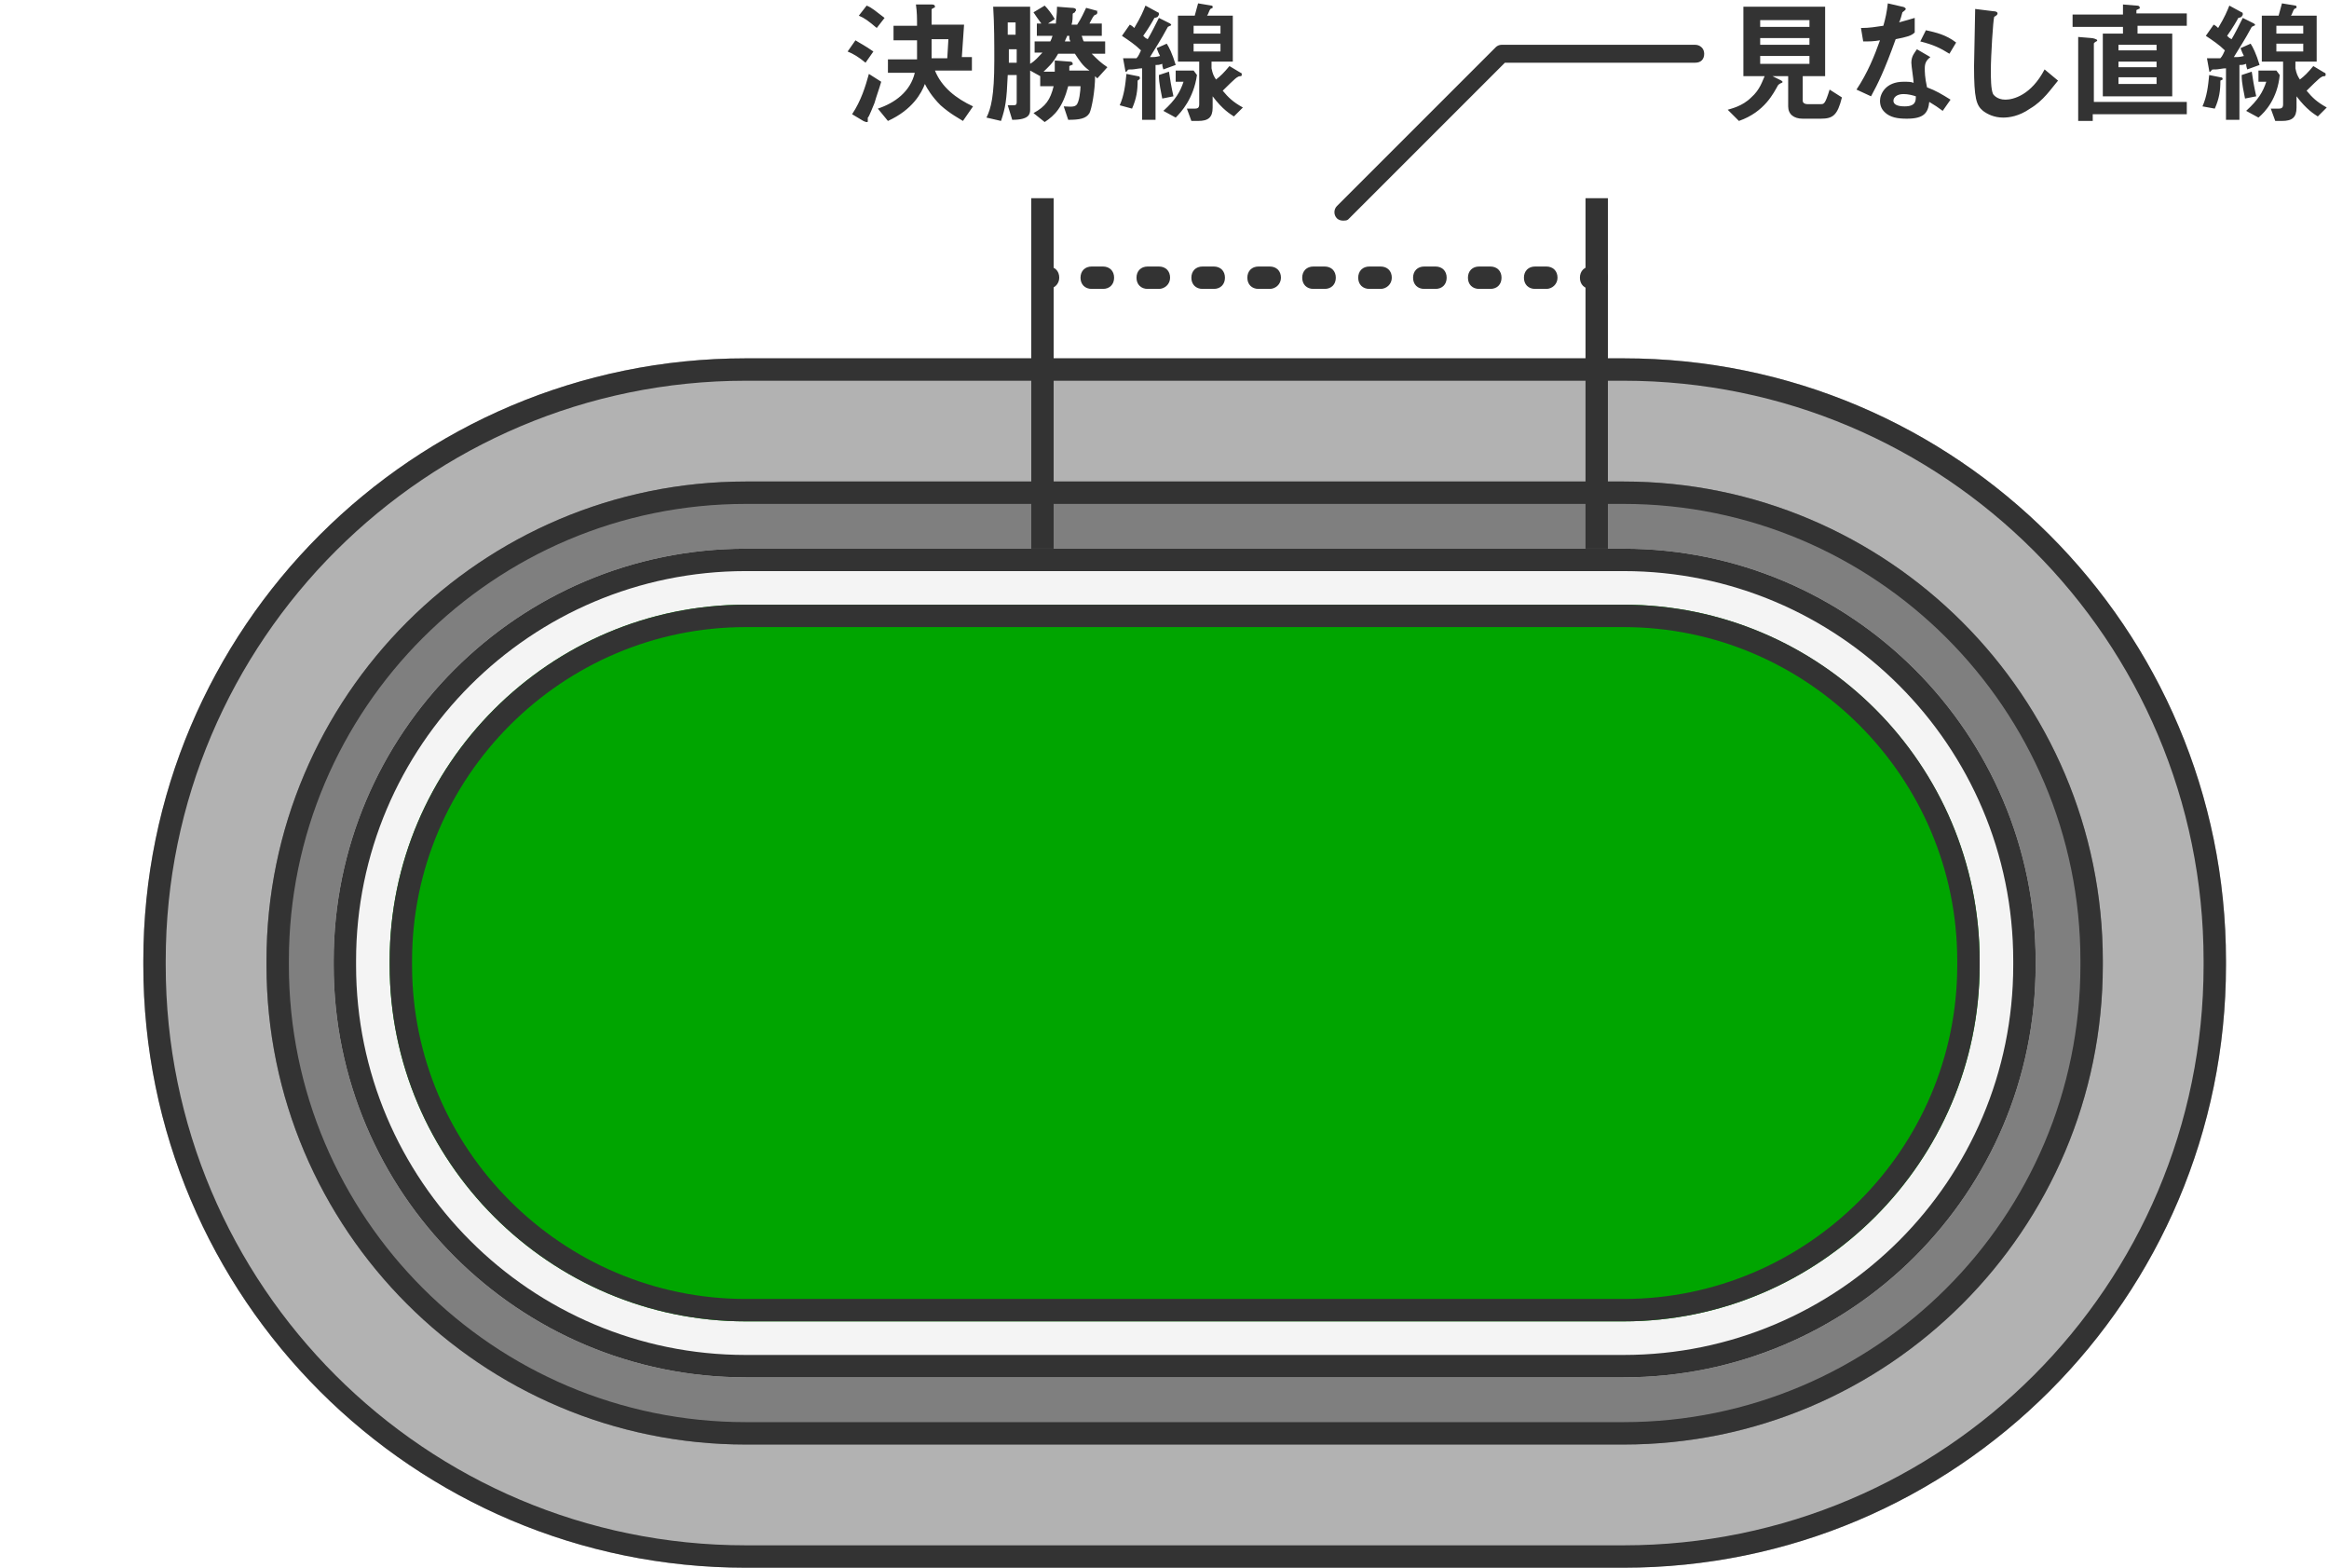
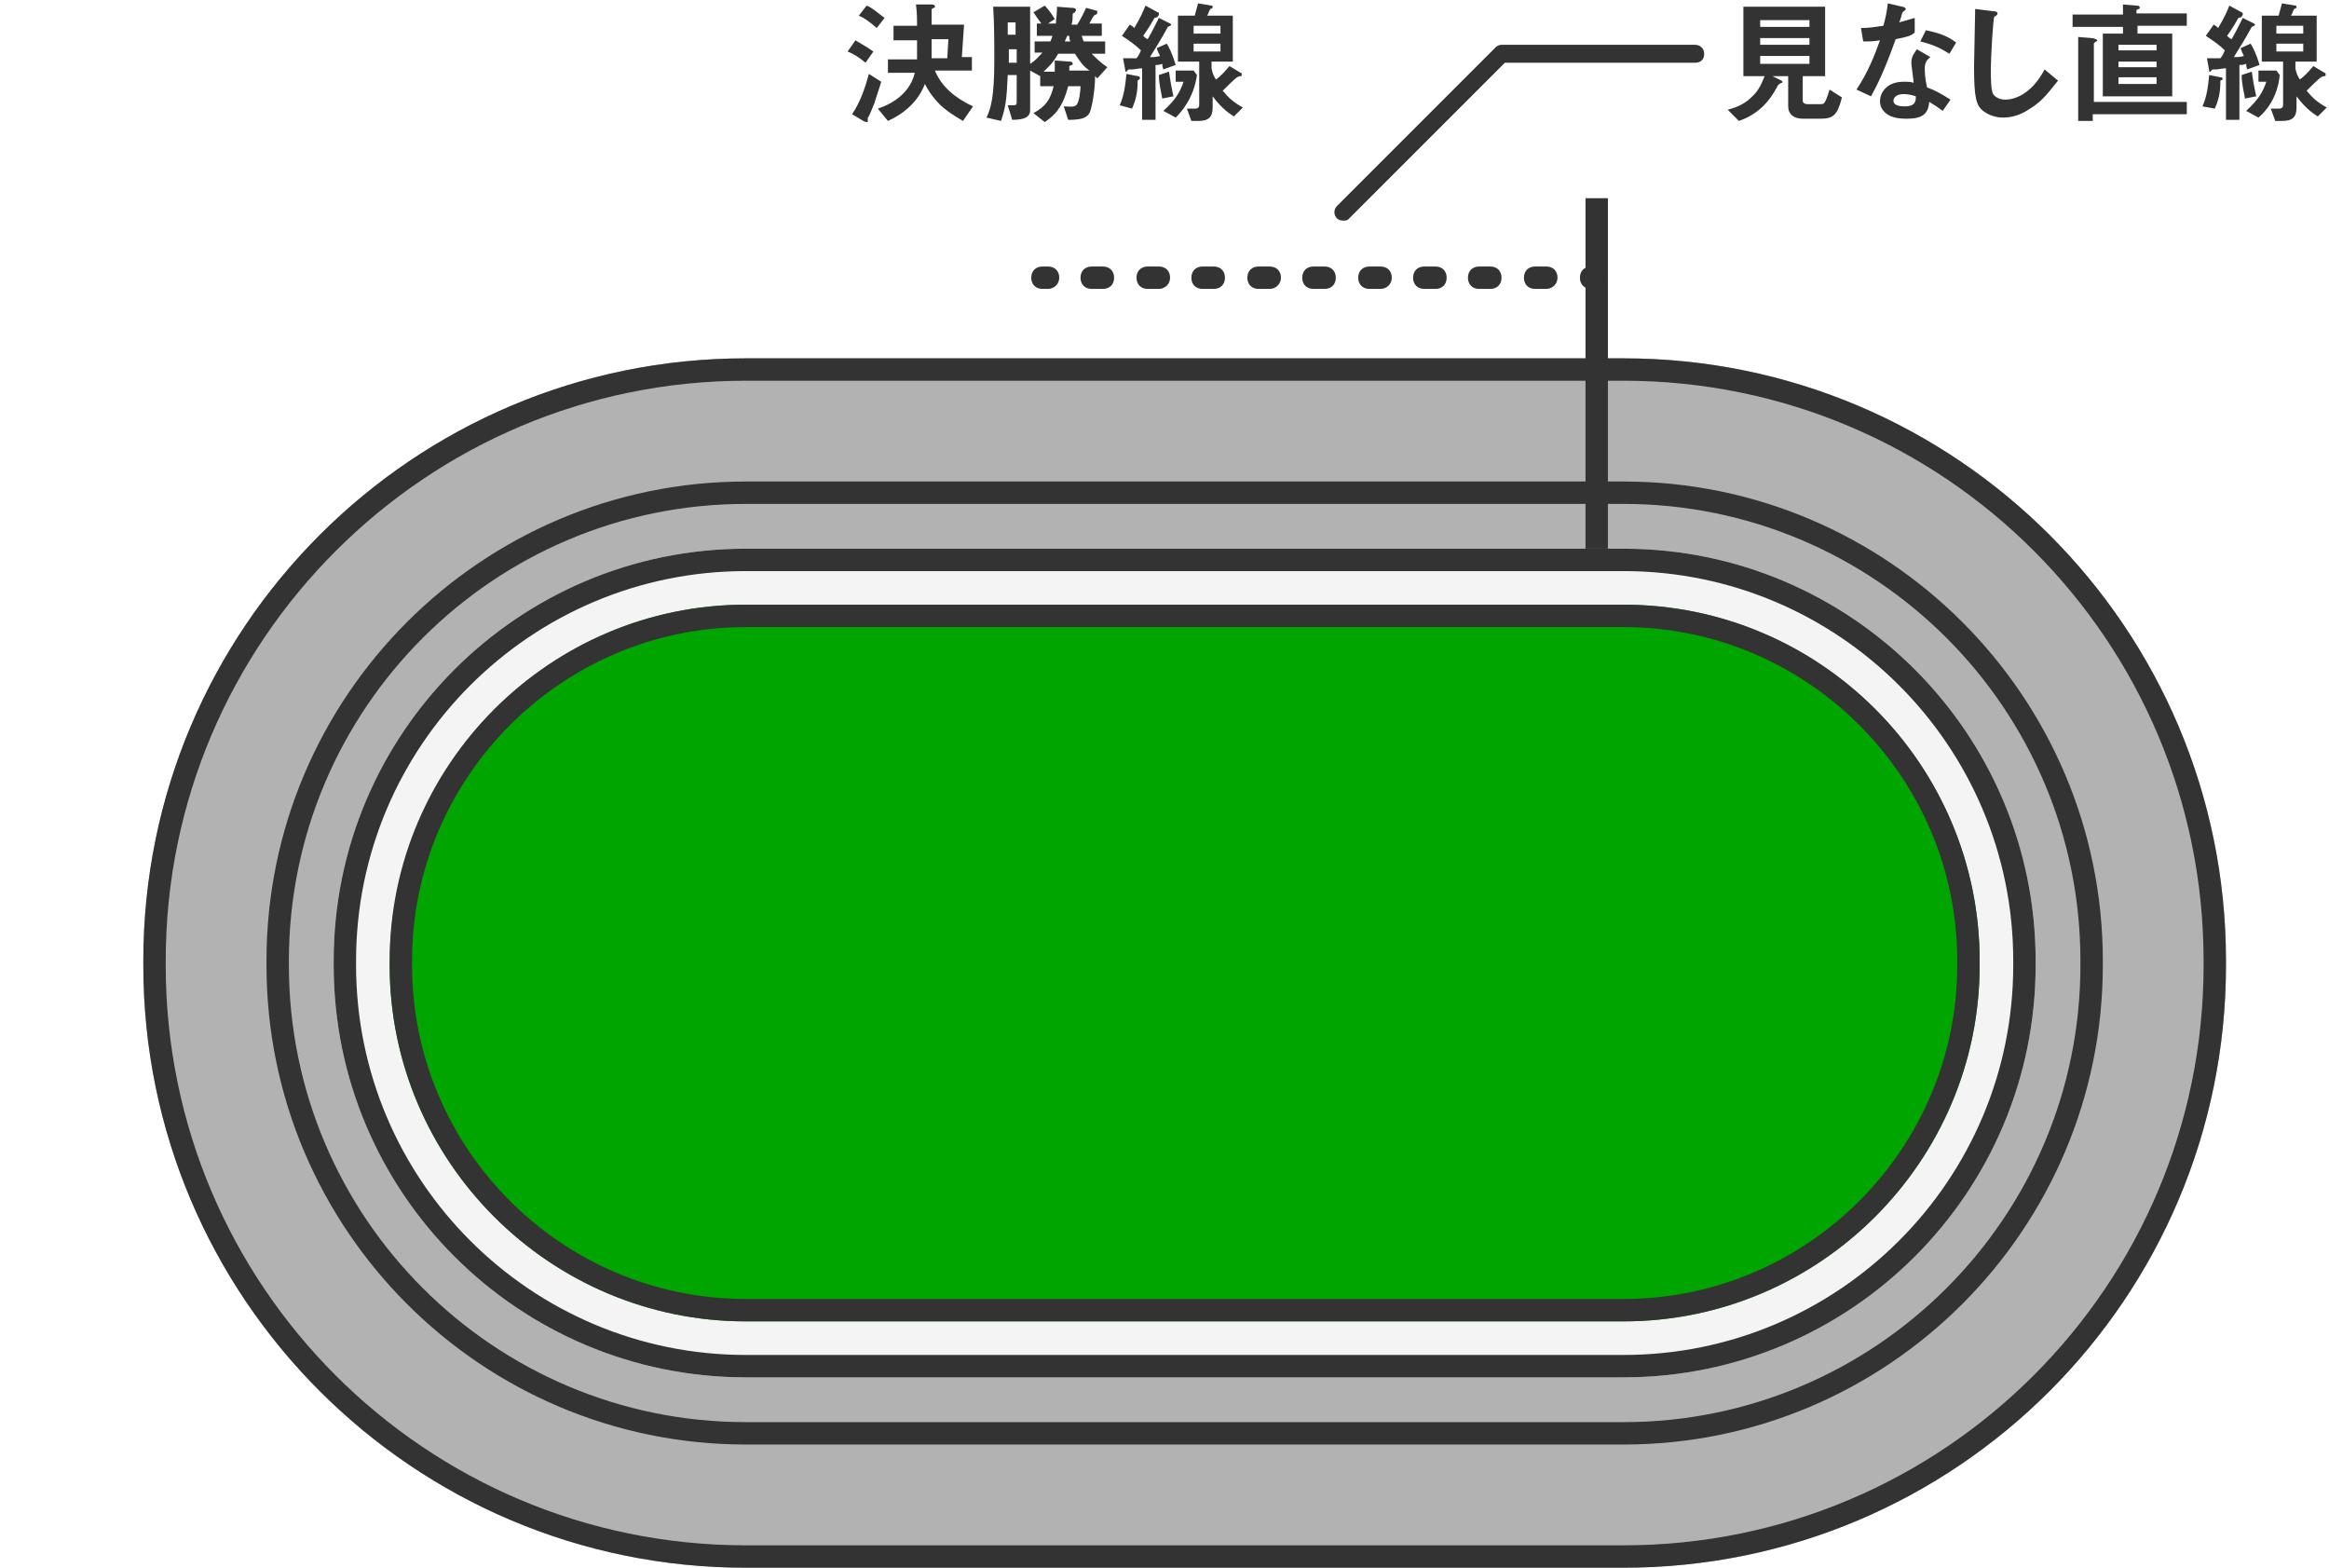
<svg xmlns="http://www.w3.org/2000/svg" version="1.1" id="bank" x="0" y="0" viewBox="0 0 208 140" xml:space="preserve">
  <style>.st1{fill:#333}</style>
  <path d="M145 140H66.6c-29.7 0-53.8-24.1-53.8-53.8v-.4C12.8 56.1 36.9 32 66.6 32H145c29.7 0 53.8 24.1 53.8 53.8v.4c0 29.7-24.1 53.8-53.8 53.8z" fill="#b2b2b2" />
  <path class="st1" d="M145 34c28.6 0 51.8 23.2 51.8 51.8v.4c0 28.6-23.2 51.8-51.8 51.8H66.6c-28.6 0-51.8-23.2-51.8-51.8v-.4C14.8 57.2 38.1 34 66.6 34H145m0-2H66.6c-29.7 0-53.8 24.1-53.8 53.8v.4c0 29.7 24.1 53.8 53.8 53.8H145c29.7 0 53.8-24.1 53.8-53.8v-.4c0-29.7-24.1-53.8-53.8-53.8z" />
-   <path d="M66.6 129c-23.6 0-42.8-19.2-42.8-42.8v-.4C23.8 62.2 43 43 66.6 43H145c23.6 0 42.8 19.2 42.8 42.8v.4c0 23.6-19.2 42.8-42.8 42.8H66.6z" fill="#7f7f7f" />
  <path class="st1" d="M145 45c22.5 0 40.8 18.3 40.8 40.8v.4c0 22.5-18.3 40.8-40.8 40.8H66.6c-22.5 0-40.8-18.3-40.8-40.8v-.4C25.8 63.3 44.1 45 66.6 45H145m0-2H66.6C43 43 23.8 62.2 23.8 85.8v.4c0 23.6 19.2 42.8 42.8 42.8H145c23.6 0 42.8-19.2 42.8-42.8v-.4c0-23.6-19.2-42.8-42.8-42.8z" />
  <path d="M66.6 123c-20.3 0-36.8-16.5-36.8-36.8v-.4C29.8 65.5 46.3 49 66.6 49H145c20.3 0 36.8 16.5 36.8 36.8v.4c0 20.3-16.5 36.8-36.8 36.8H66.6z" fill="#f4f4f4" />
  <path class="st1" d="M145 51c19.2 0 34.8 15.6 34.8 34.8v.4c0 19.2-15.6 34.8-34.8 34.8H66.6c-19.2 0-34.8-15.6-34.8-34.8v-.4C31.8 66.6 47.4 51 66.6 51H145m0-2H66.6c-20.3 0-36.8 16.5-36.8 36.8v.4c0 20.3 16.5 36.8 36.8 36.8H145c20.3 0 36.8-16.5 36.8-36.8v-.4c0-20.3-16.5-36.8-36.8-36.8z" />
-   <path d="M66.6 118c-17.5 0-31.8-14.3-31.8-31.8v-.4C34.8 68.3 49.1 54 66.6 54H145c17.5 0 31.8 14.3 31.8 31.8v.4c0 17.5-14.3 31.8-31.8 31.8H66.6z" fill="#00a500" />
+   <path d="M66.6 118c-17.5 0-31.8-14.3-31.8-31.8C34.8 68.3 49.1 54 66.6 54H145c17.5 0 31.8 14.3 31.8 31.8v.4c0 17.5-14.3 31.8-31.8 31.8H66.6z" fill="#00a500" />
  <path class="st1" d="M145 56c16.4 0 29.8 13.4 29.8 29.8v.4c0 16.4-13.4 29.8-29.8 29.8H66.6c-16.4 0-29.8-13.4-29.8-29.8v-.4C36.8 69.4 50.2 56 66.6 56H145m0-2H66.6c-17.5 0-31.8 14.3-31.8 31.8v.4c0 17.5 14.3 31.8 31.8 31.8H145c17.5 0 31.8-14.3 31.8-31.8v-.4c0-17.5-14.2-31.8-31.8-31.8zM77.3 5.6c-.6-.5-1.1-.8-1.6-1l.7-1c.3.2.9.5 1.6 1l-.7 1zm.8 3.6c-.1.2-.5 1.3-.6 1.3v.3c0 .1 0 .1-.1.1s-.3-.1-.3-.1l-1-.6c.8-1.2 1.2-2.5 1.5-3.6l1.1.7c-.2.7-.4 1.2-.6 1.9zm.2-6.7c-.7-.6-1.1-.9-1.6-1.1l.7-.9c.5.2.8.5 1.6 1.1l-.7.9zm7.7 8.3c-.3-.2-1.1-.6-2-1.4-.8-.8-1.2-1.5-1.4-1.9-.3.8-1.1 2.3-3.3 3.3l-.9-1.1c1.5-.5 2.9-1.5 3.3-3.2h-2.4V5.3h2.6V3.6h-2.1V2.3h2.1c0-.7 0-1.2-.1-1.9h1.4c.1 0 .3 0 .3.2 0 0 0 .1-.1.1-.2.1-.2.1-.2.2v1.3h2.9l-.2 2.9h.9v1.2h-3.3c.6 1.5 1.9 2.5 3.4 3.2l-.9 1.3zm-2.8-7.3v1.7h1.4l.1-1.7h-1.5zM98 7l-.2-.2c0 1.3-.3 2.9-.5 3.3-.3.5-.9.6-1.9.6L95 9.5c.3 0 .9.1 1.1-.1.3-.2.4-1.4.4-1.7h-1.1c-.5 1.9-1.2 2.6-2.1 3.2l-1-.8c1.1-.6 1.5-1.2 1.8-2.4h-1.2v-.9l-.9-.5v3.5c0 .4-.1.9-1.6.9L90 9.4h.4c.3 0 .4 0 .4-.3V6.7H90c-.1 2.3-.2 2.9-.6 4.1l-1.3-.3c.4-.8.7-1.9.7-5.1 0-1.6 0-3.2-.1-4.8H92v5.1c.5-.3.7-.6 1.1-1h-.7v-1h1.4c.1-.2.1-.2.2-.5h-1.4V2.1h.4c-.3-.4-.5-.7-.7-1l1-.6c.3.3.6.7.9 1.2l-.6.4h.7c0-.3.1-.8.1-1.5l1.3.1c.1 0 .4 0 .4.2 0 .1-.1.1-.1.2-.2.1-.2.1-.2.2 0 .2 0 .6-.1.9h.5c.4-.6.6-1.1.8-1.5l1.1.3c-.2-.1-.1 0-.1.1s0 .1-.1.2c-.1 0-.2.1-.2.1-.1.1-.4.7-.4.7h1.1v1.1h-1.8c.1.2.1.4.2.5h1.9v1.1h-1.2c.5.5.8.8 1.4 1.2L98 7zm-7.2-5H90v1.1h.7V2zm0 2.4h-.7v1.2h.7V4.4zm5.2.4h-1.5c-.5.9-.9 1.2-1.3 1.6h1v-1l1.3.1c.1 0 .3 0 .3.2 0 .1 0 .1-.1.1l-.2.1v.4h1.8c-.6-.4-.9-.9-1.3-1.5zm-.5-1.6h-.2c0 .1-.1.2-.2.5h.5c-.1-.2-.1-.2-.1-.5zM101.6 7.2c0 .9-.1 1.6-.5 2.5l-1.1-.3c.4-.9.5-1.8.6-2.8l1 .2c.2 0 .2.1.2.2s-.1.1-.2.2zm2.3-1c-.1-.3-.1-.4-.1-.5-.3.1-.3.1-.6.1v4.9H102V6.1c-.3 0-.7.1-.9.1-.3 0-.4 0-.4.1l-.1.1c-.1 0-.1 0-.1-.1l-.2-1.1h1.2c.2-.2.3-.5.4-.7-.5-.5-1.1-.9-1.7-1.3l.7-1c.2.1.3.2.4.3.6-1 .8-1.5 1-2l1.1.6c.1 0 .1.1.1.2s-.1.1-.1.2c-.2.1-.3.1-.3.1-.1.2-.5.9-1 1.6.2.2.2.2.4.3.3-.5.7-1.3 1-1.9l1 .5.1.1c0 .1-.1.1-.1.1l-.2.1c-.7 1.3-1 1.7-1.6 2.7.4 0 .5 0 .9-.1-.1-.2-.2-.4-.3-.7l.9-.4c.2.3.5.9.8 1.9l-1.1.4zm-.1 2.6c-.1-.6-.3-1.3-.3-2.1l.9-.3c.1.7.2 1.3.4 2.2l-1 .2zm1.2 1.7l-1.1-.6c1.1-1 1.5-1.7 1.8-2.6h-.7v-1h1.6l.3.4c-.3 2.1-1.4 3.3-1.9 3.8zm5.2-.1c-.3-.2-1-.6-1.9-1.8v1c0 .9-.4 1.2-1.3 1.2h-.6l-.4-1.1h.7c.3 0 .4-.1.4-.4V5.5h-1.9V1.4h1.5c.1-.4.2-.7.3-1.1l1.2.2c.1 0 .1.1.1.1v.1l-.2.1c-.1.1-.2.5-.3.6h2.3v4.1h-1.9v.6c.1.5.2.7.4 1 .4-.3.7-.6 1.2-1.2l1 .6c.1 0 .1.1.1.2 0 0 0 .1-.1.1 0 0-.2 0-.3.1-.1 0-1.1 1-1.3 1.2.5.6.9 1 1.8 1.5l-.8.8zM109 2.3h-2.4V3h2.4v-.7zm0 1.6h-2.4v.7h2.4v-.7z" />
  <g>
    <path class="st1" d="M162.6 10.6H161c-.8 0-1.3-.4-1.3-1.1V6.8h-1.4l.8.4.1.1s0 .1-.1.1c-.2.1-.2.1-.3.2-.4.7-1.2 2.4-3.5 3.2l-1-1c.3-.1 1.3-.3 2.1-1.1.8-.7 1-1.5 1.2-1.9h-1.9V.6h7.3v6.2h-2V9c0 .2.2.3.4.3h1.2c.3 0 .4 0 .8-1.3l1.1.7c-.4 1.6-.8 1.9-1.9 1.9zm-1-8.8h-4.4v.6h4.4v-.6zm0 1.6h-4.4V4h4.4v-.6zm0 1.6h-4.4v.7h4.4V5zM169.3 3.5c-1 2.8-1.6 4-2.2 5.1l-1.3-.6c1-1.5 1.6-3 2.1-4.4-.6.1-.9.1-1.5.1l-.2-1.2c.8 0 1.3-.1 2-.2.2-.7.3-1.2.4-2l1.3.3c.1 0 .3.1.3.2s-.2.2-.3.3c0 0-.2.8-.3.9.7-.2 1.1-.3 1.4-.4v1.3c-.3.3-.7.4-1.7.6zm4.2 6.4c-.4-.3-.7-.5-1.2-.8-.1 1-.5 1.5-2 1.5-.8 0-1.5-.1-2-.6-.2-.2-.4-.5-.4-1 0-.6.5-1.7 2.1-1.7.4 0 .7 0 .9.1 0-.3-.2-1.5-.2-1.8 0-.6.3-.9.5-1.2l1.2.7c-.4.3-.5.6-.5 1 0 .3 0 .8.2 1.7.8.3 1.3.6 2.1 1.1l-.7 1zM170 8.4c-.6 0-.9.3-.9.6s.3.5 1 .5c1 0 1-.5 1-.9-.3-.1-.7-.2-1.1-.2zm4.1-3.6c-.8-.5-1.4-.8-2.6-1.1l.5-1c.9.2 1.8.4 2.7 1.1l-.6 1zM181.3 9.7c-1 .7-1.9.8-2.4.8-.8 0-1.4-.3-1.8-.6-.6-.5-.8-1.1-.8-4 0-.7.1-4.3.1-5.1l1.6.2c.3 0 .4.1.4.2s-.1.2-.3.3c-.1.3-.3 3.5-.3 4.8 0 .6 0 1.7.2 2.1 0 0 .3.5 1.1.5.7 0 2.3-.4 3.5-2.7l1.2 1c-.6.7-1.3 1.8-2.5 2.5zM190.9 2.4V3h3.1v5.6h-6.2V3h1.8v-.6h-4.5V1.3h4.5V.4l1.2.1c.1 0 .3 0 .3.2 0 0 0 .1-.1.1l-.2.1v.3h4.5v1.1h-4.4zm-4 7.8v.6h-1.3V3.3l1.2.1c.1 0 .5.1.5.2 0 0 0 .1-.1.1-.1.1-.2.1-.2.2v5.2h8.3v1.1h-8.4zm5.7-6.2h-3.4v.5h3.4V4zm0 1.5h-3.4V6h3.4v-.5zm0 1.4h-3.4v.6h3.4v-.6zM198.3 7.2c0 .9-.1 1.6-.5 2.5l-1.1-.2c.4-.9.5-1.8.6-2.8l1 .2c.2 0 .2.1.2.2l-.2.1zm2.4-1c-.1-.3-.1-.4-.1-.5-.3.1-.3.1-.6.1v4.9h-1.2V6.1c-.3 0-.7.1-.9.1-.3 0-.4 0-.4.1l-.1.1c-.1 0-.1 0-.1-.1l-.2-1.1h1.2c.2-.2.3-.5.4-.7-.5-.5-1.1-.9-1.7-1.3l.7-1c.2.1.3.2.4.3.6-1 .8-1.5 1-2l1.1.6c.1 0 .1.1.1.2s-.1.1-.1.2c-.2.1-.3.1-.3.1-.1.2-.5.9-1 1.6.2.2.2.2.4.3.3-.5.7-1.3 1-1.9l1 .5.1.1c0 .1-.1.1-.1.1l-.2.1c-.7 1.3-1 1.7-1.6 2.7.4 0 .5 0 .9-.1-.1-.2-.2-.4-.3-.7l.9-.4c.2.3.5.9.8 1.9l-1.1.4zm-.2 2.6c-.1-.6-.3-1.3-.3-2.1l.9-.3c.1.7.2 1.3.4 2.2l-1 .2zm1.2 1.7l-1.1-.6c1.1-1 1.5-1.7 1.8-2.6h-.7v-1h1.6l.3.4c-.2 2.1-1.3 3.3-1.9 3.8zm5.3-.1c-.3-.2-1-.6-1.9-1.8v1c0 .9-.4 1.2-1.3 1.2h-.6l-.4-1.1h.7c.3 0 .4-.1.4-.4V5.5H202V1.4h1.5c.1-.4.2-.7.3-1.1l1.2.2c.1 0 .1.1.1.1v.1l-.2.1c-.1.1-.2.5-.3.6h2.3v4.1H205v.6c.1.5.2.7.4 1 .4-.3.7-.6 1.2-1.2l1 .6c.1 0 .1.1.1.2 0 0 0 .1-.1.1 0 0-.2 0-.3.1-.1 0-1.1 1-1.3 1.2.5.6.9 1 1.8 1.5l-.8.8zm-1.3-8.1h-2.4V3h2.4v-.7zm0 1.6h-2.4v.7h2.4v-.7z" />
  </g>
-   <path class="st1" d="M92.1 17.7h2V49h-2z" />
  <g>
    <path class="st1" d="M142.6 25.8h-.5c-.6 0-1-.4-1-1s.4-1 1-1h.5c.6 0 1 .4 1 1s-.5 1-1 1zM138.1 25.8h-1c-.6 0-1-.4-1-1s.4-1 1-1h1c.6 0 1 .4 1 1s-.5 1-1 1zm-5 0h-1c-.6 0-1-.4-1-1s.4-1 1-1h1c.6 0 1 .4 1 1s-.4 1-1 1zm-4.9 0h-1c-.6 0-1-.4-1-1s.4-1 1-1h1c.6 0 1 .4 1 1s-.4 1-1 1zm-4.9 0h-1c-.6 0-1-.4-1-1s.4-1 1-1h1c.6 0 1 .4 1 1s-.5 1-1 1zm-5 0h-1c-.6 0-1-.4-1-1s.4-1 1-1h1c.6 0 1 .4 1 1s-.4 1-1 1zm-4.9 0h-1c-.6 0-1-.4-1-1s.4-1 1-1h1c.6 0 1 .4 1 1s-.5 1-1 1zm-5 0h-1c-.6 0-1-.4-1-1s.4-1 1-1h1c.6 0 1 .4 1 1s-.4 1-1 1zm-4.9 0h-1c-.6 0-1-.4-1-1s.4-1 1-1h1c.6 0 1 .4 1 1s-.5 1-1 1zm-5 0h-1c-.6 0-1-.4-1-1s.4-1 1-1h1c.6 0 1 .4 1 1s-.4 1-1 1zM93.6 25.8h-.5c-.6 0-1-.4-1-1s.4-1 1-1h.5c.6 0 1 .4 1 1s-.5 1-1 1z" />
  </g>
  <path class="st1" d="M141.6 17.7h2V49h-2zM119.9 19.7c-.2 0-.4-.1-.5-.2-.3-.3-.3-.8 0-1.1l14.2-14.2c.1-.1.3-.2.5-.2h17.3c.4 0 .8.3.8.8s-.3.8-.8.8h-17l-14 14c-.1.1-.3.1-.5.1z" />
  <path fill="none" d="M0 0h208v140H0z" />
</svg>